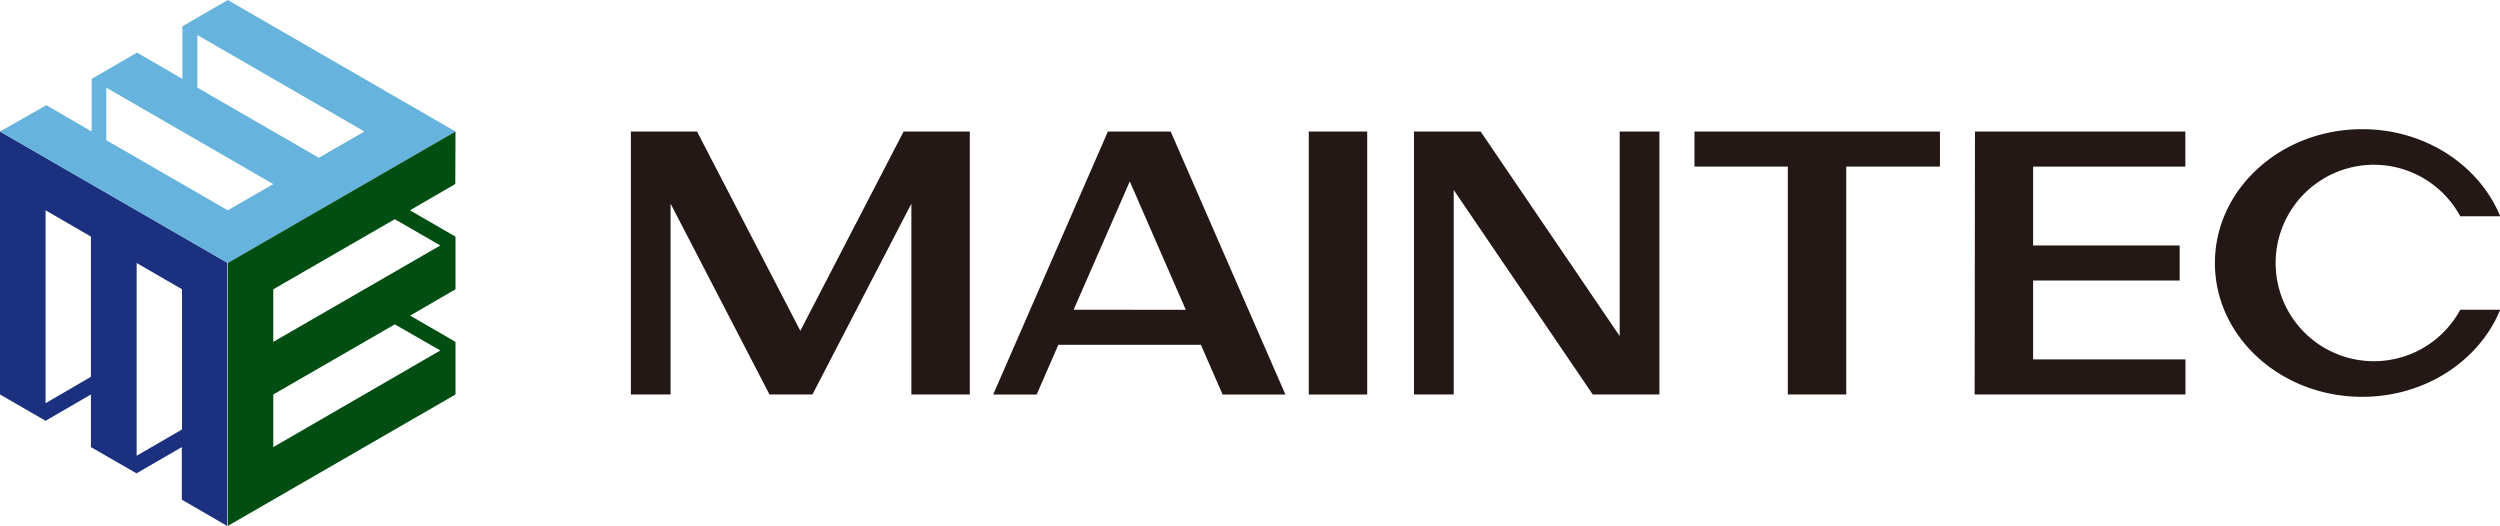
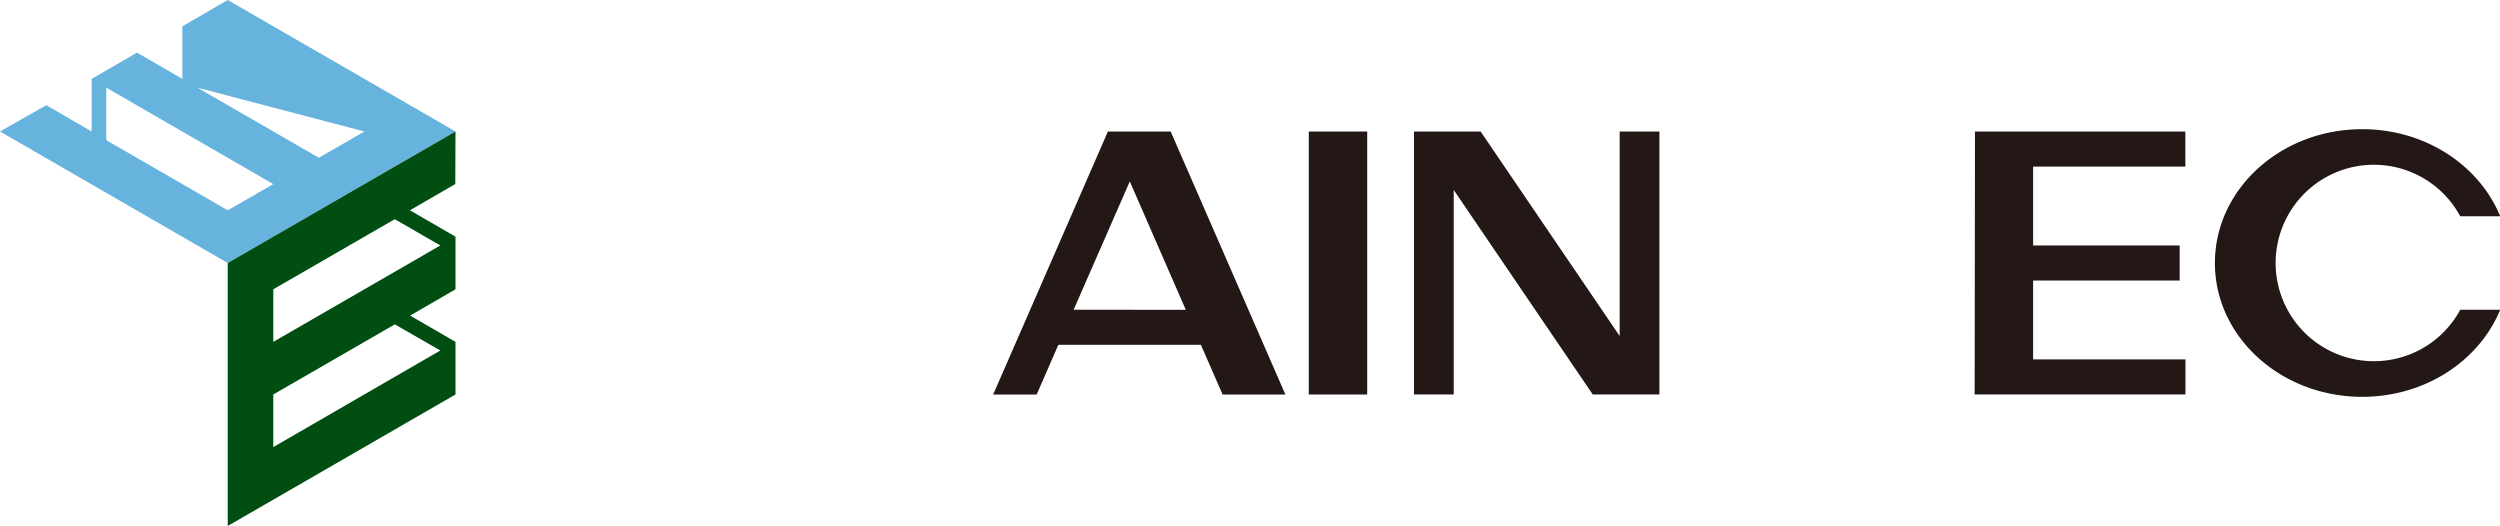
<svg xmlns="http://www.w3.org/2000/svg" viewBox="0 0 606.31 127.56">
  <defs>
    <style>.cls-1{fill:#231815;}.cls-2{fill:#1b3180;}.cls-3{fill:#66b3dd;}.cls-4{fill:#004e12;}</style>
  </defs>
  <g id="レイヤー_2" data-name="レイヤー 2">
    <g id="main">
      <polygon class="cls-1" points="493.08 68.04 528.62 68.04 528.62 59.53 493.08 59.53 493.08 40.4 530 40.4 530 31.9 479 31.9 478.98 31.9 478.9 95.67 479.01 95.67 530.03 95.67 530.03 87.17 493.08 87.17 493.08 68.04" />
      <path class="cls-1" d="M575.67,87.6a23.82,23.82,0,1,1,21-35.15h9.69c-5.06-12.34-18.14-21.12-33.47-21.12-19.73,0-35.72,14.53-35.72,32.46s16,32.45,35.72,32.45c15.33,0,28.41-8.78,33.47-21.12h-9.69A23.82,23.82,0,0,1,575.67,87.6Z" />
-       <polygon class="cls-1" points="410.95 31.9 410.95 40.4 433.59 40.4 433.59 95.67 447.76 95.67 447.76 40.4 470.48 40.4 470.48 31.9 410.95 31.9" />
      <path class="cls-1" d="M268.69,31.9,240.87,95.68h10.55l5.25-12.05h34.58l5.26,12.05h15.23L283.92,31.9Zm-8.31,43.22L274,44l13.58,31.13Z" />
      <rect class="cls-1" x="317.41" y="31.9" width="14.17" height="63.78" />
      <polygon class="cls-1" points="392.81 81.5 359.09 31.9 342.92 31.9 342.92 31.9 342.92 95.67 352.56 95.67 352.56 46.07 386.28 95.67 402.45 95.67 402.45 31.9 392.81 31.9 392.81 81.5" />
-       <polygon class="cls-1" points="219.15 31.9 194.1 80.22 169.05 31.9 153 31.9 153 95.67 162.63 95.67 162.63 49.39 186.62 95.67 186.63 95.67 197.04 95.67 221.03 49.39 221.03 95.67 235.2 95.67 235.2 31.9 219.15 31.9" />
-       <path class="cls-2" d="M55.23,63.78h0L0,31.89V95.67l11.05,6.38,11-6.38v12.76l11.05,6.37,11-6.37v12.75l11,6.38V63.78Zm-44.18,34V51l11,6.38v34Zm22.09,12.75V63.78l11,6.38v34Z" />
-       <path class="cls-3" d="M110.47,31.89,55.23,0l-11,6.38V19.13l-11-6.37-11,6.37V31.89l-11-6.38L0,31.89,55.23,63.78h0ZM25.78,21.26l40.5,23.39L55.23,51,25.78,34Zm51.55,17-29.46-17V8.5L88.38,31.89Z" />
+       <path class="cls-3" d="M110.47,31.89,55.23,0l-11,6.38V19.13l-11-6.37-11,6.37V31.89l-11-6.38L0,31.89,55.23,63.78h0ZM25.78,21.26l40.5,23.39L55.23,51,25.78,34Zm51.55,17-29.46-17L88.38,31.89Z" />
      <path class="cls-4" d="M110.47,31.89,55.23,63.78h0v63.78l55.24-31.89V82.91l-11-6.37h0l11-6.38V57.4L99.42,51l11-6.37ZM95.74,78.66,106.79,85,66.28,108.43V95.67l29.46-17Zm11.05-19.13L66.28,82.91V70.16l29.46-17Z" />
    </g>
  </g>
</svg>